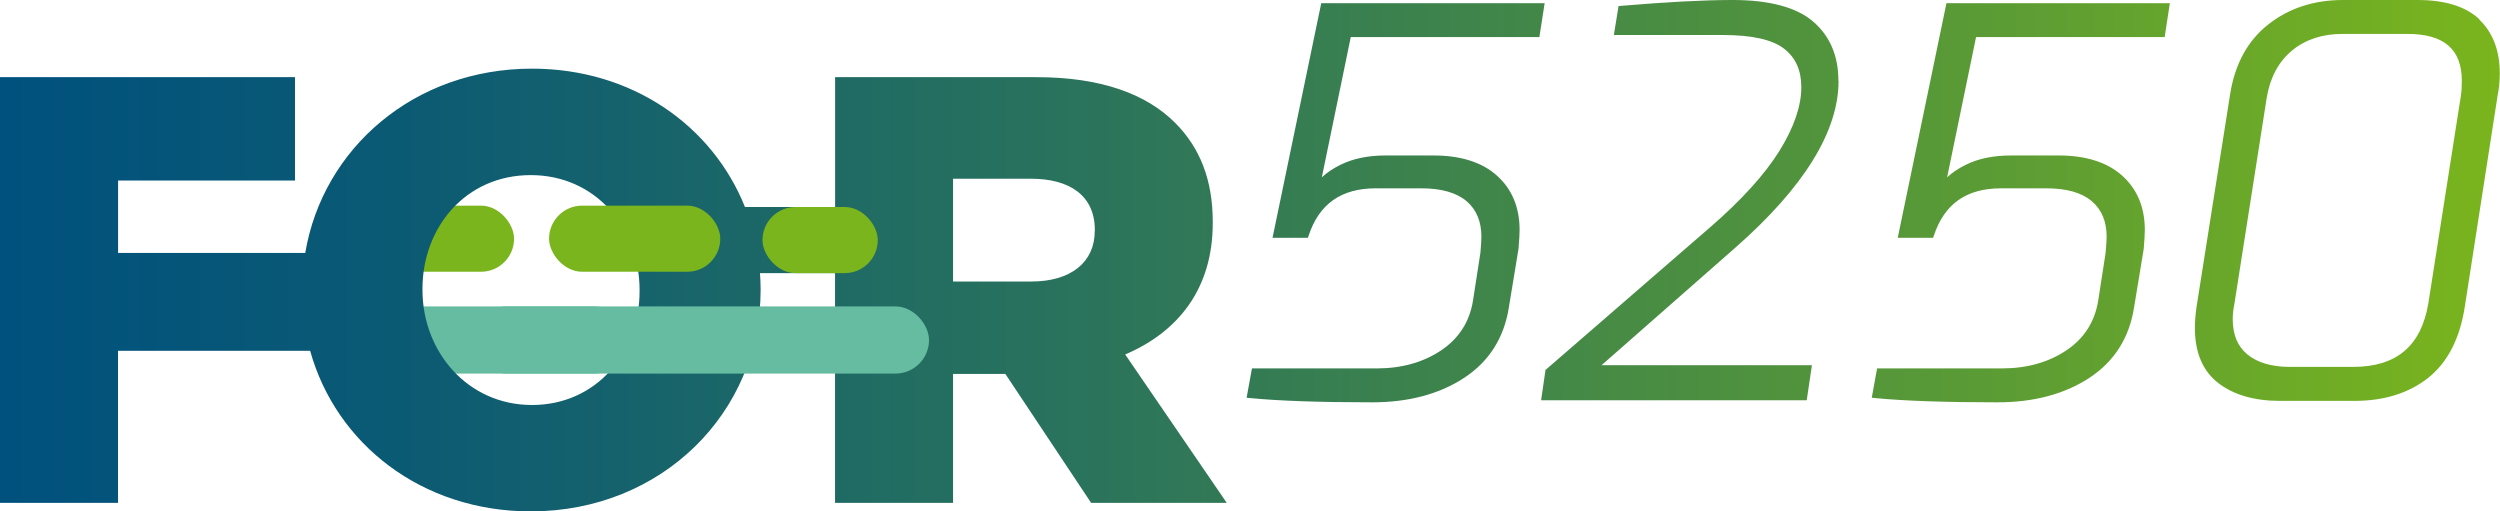
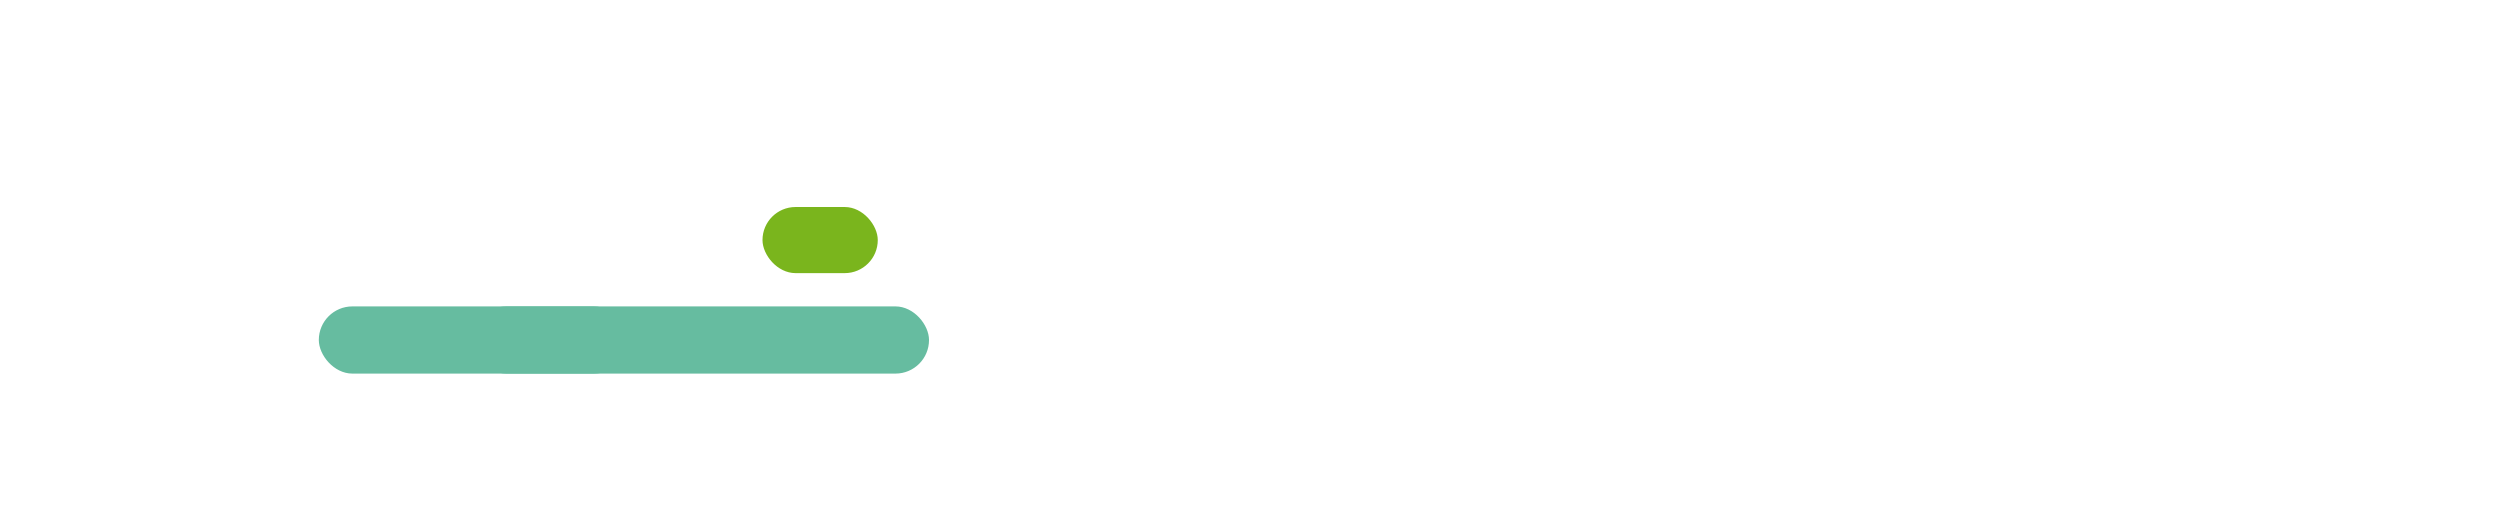
<svg xmlns="http://www.w3.org/2000/svg" id="uuid-0d02125a-b37b-4d41-8b9c-b497db5e3da5" viewBox="0 0 346.36 70.85">
  <defs>
    <linearGradient id="uuid-93b11f35-ed65-4529-8f07-3e7265e847d8" x1="0" y1="35.43" x2="346.36" y2="35.43" gradientUnits="userSpaceOnUse">
      <stop offset="0" stop-color="#00517e" />
      <stop offset=".16" stop-color="#0b5a74" />
      <stop offset=".44" stop-color="#2b745b" />
      <stop offset=".81" stop-color="#5d9d33" />
      <stop offset="1" stop-color="#7ab51d" />
    </linearGradient>
  </defs>
  <g id="uuid-b30e5f42-70cd-4215-95f0-ac9c7fa44001">
-     <rect x="46.06" y="28.49" width="25.16" height="9.16" rx="4.58" ry="4.58" style="fill:#7ab51d;" />
    <rect x="44.17" y="42.45" width="42.77" height="9.31" rx="4.65" ry="4.65" style="fill:#66bca0;" />
-     <path d="M168.02,30.91v-.17c0-5.81-1.77-10.28-5.22-13.73-3.96-3.96-10.2-6.32-19.21-6.32h-27.89v17.99h-12.49c-4.5-11.26-15.62-19.17-29.51-19.17-16.32,0-28.97,11.04-31.41,25.53h-25.93v-10.03h24.51v-14.32H0v58.98h16.35v-21.07h26.62c3.58,12.88,15.44,22.25,30.56,22.25,18.2,0,31.85-13.73,31.85-30.67v-.17c0-.73-.04-1.45-.09-2.17h10.4v31.83h16.35v-17.86h7.25l11.88,17.86h18.79l-14.07-20.56c7.33-3.12,12.13-9.1,12.13-18.2ZM88.61,40.35c0,8.51-5.98,15.76-14.91,15.76s-15.17-7.41-15.17-15.92v-.17c0-8.51,5.98-15.76,15-15.76s15.08,7.33,15.08,15.93v.17ZM151.67,32.01c0,4.3-3.29,6.99-8.76,6.99h-10.87v-14.24h10.79c5.39,0,8.85,2.36,8.85,7.08v.17ZM198.58,21.54h-6.64c-2.37,0-4.44.42-6.16,1.26-1.06.51-1.94,1.11-2.65,1.77l4.01-19.43h26.13l.73-4.7h-30.95l-6.75,32.51h4.9l.1-.3c1.47-4.42,4.52-6.56,9.33-6.56h6.27c2.78,0,4.9.6,6.28,1.78,1.37,1.16,2.06,2.83,2.06,4.94,0,.42-.05,1.18-.14,2.22l-1.03,6.64c-.47,2.91-1.95,5.22-4.39,6.86-2.47,1.66-5.47,2.51-8.9,2.51h-17.33l-.74,4.06.47.05c3.98.39,9.68.59,16.93.59,5.03,0,9.31-1.14,12.74-3.39,3.46-2.27,5.55-5.57,6.2-9.81l1.33-8.07c.1-1.18.15-2.06.15-2.62,0-3.11-1.05-5.64-3.13-7.51-2.06-1.86-5.03-2.8-8.81-2.8ZM254.7,11.2c0-3.46-1.18-6.23-3.51-8.22C248.88,1,245.13,0,240.03,0c-3.88,0-9.08.27-15.45.81l-.34.03-.65,4.01h15.12c4.01,0,6.86.64,8.47,1.9,1.6,1.25,2.38,3,2.38,5.34,0,2.61-1.02,5.57-3.03,8.81-2.03,3.27-5.28,6.85-9.65,10.63l-22.64,19.62-.12.1-.61,4.2h36.8l.72-4.85h-29.15l18.61-16.35c9.44-8.31,14.23-16.06,14.23-23.04ZM262.92,32.95h4.9l.1-.3c1.47-4.42,4.52-6.56,9.33-6.56h6.27c2.78,0,4.9.6,6.28,1.78s2.06,2.8,2.06,4.94c0,.42-.05,1.18-.14,2.22l-1.03,6.64c-.47,2.91-1.95,5.22-4.39,6.86-2.47,1.66-5.47,2.51-8.91,2.51h-17.33l-.74,4.06.47.05c3.98.39,9.68.59,16.94.59,5.03,0,9.31-1.14,12.74-3.39,3.46-2.27,5.55-5.57,6.2-9.81l1.33-8.07c.1-1.18.15-2.06.15-2.62,0-3.11-1.05-5.64-3.13-7.51-2.07-1.86-5.03-2.8-8.81-2.8h-6.64c-2.37,0-4.44.42-6.16,1.26-1.06.51-1.94,1.11-2.65,1.77l4.01-19.43h26.13l.72-4.7h-30.95l-6.75,32.51ZM343.53,2.7c-1.87-1.79-4.76-2.7-8.6-2.7h-10.33c-4.02,0-7.49,1.14-10.34,3.38-2.86,2.25-4.63,5.5-5.29,9.68l-4.65,29.44c-.15,1.05-.23,2.04-.23,2.94,0,3.42,1.1,5.99,3.27,7.65,2.13,1.63,5,2.45,8.52,2.45h10.33c4.06,0,7.48-1.06,10.15-3.15,2.68-2.1,4.4-5.38,5.1-9.75l4.57-29.41c.2-.96.3-1.99.3-3.04,0-3.16-.95-5.67-2.83-7.47ZM341.07,11.2c0,.9-.05,1.62-.14,2.14l-4.5,28.7c-1,5.91-4.41,8.79-10.42,8.79h-8.78c-2.49,0-4.46-.58-5.85-1.71-1.38-1.13-2.05-2.75-2.05-4.94,0-.61.07-1.28.22-2l4.5-28.69c.47-2.78,1.65-4.96,3.5-6.49,1.85-1.53,4.21-2.3,6.99-2.3h9c5.07,0,7.53,2.13,7.53,6.5Z" style="fill:url(#uuid-93b11f35-ed65-4529-8f07-3e7265e847d8);" />
    <rect x="105.64" y="28.68" width="15.97" height="9.16" rx="4.58" ry="4.58" style="fill:#7ab51d;" />
-     <rect x="76.07" y="28.49" width="23.72" height="9.16" rx="4.58" ry="4.58" style="fill:#7ab51d;" />
    <rect x="65.5" y="42.45" width="63.21" height="9.31" rx="4.65" ry="4.65" style="fill:#66bca0;" />
  </g>
</svg>